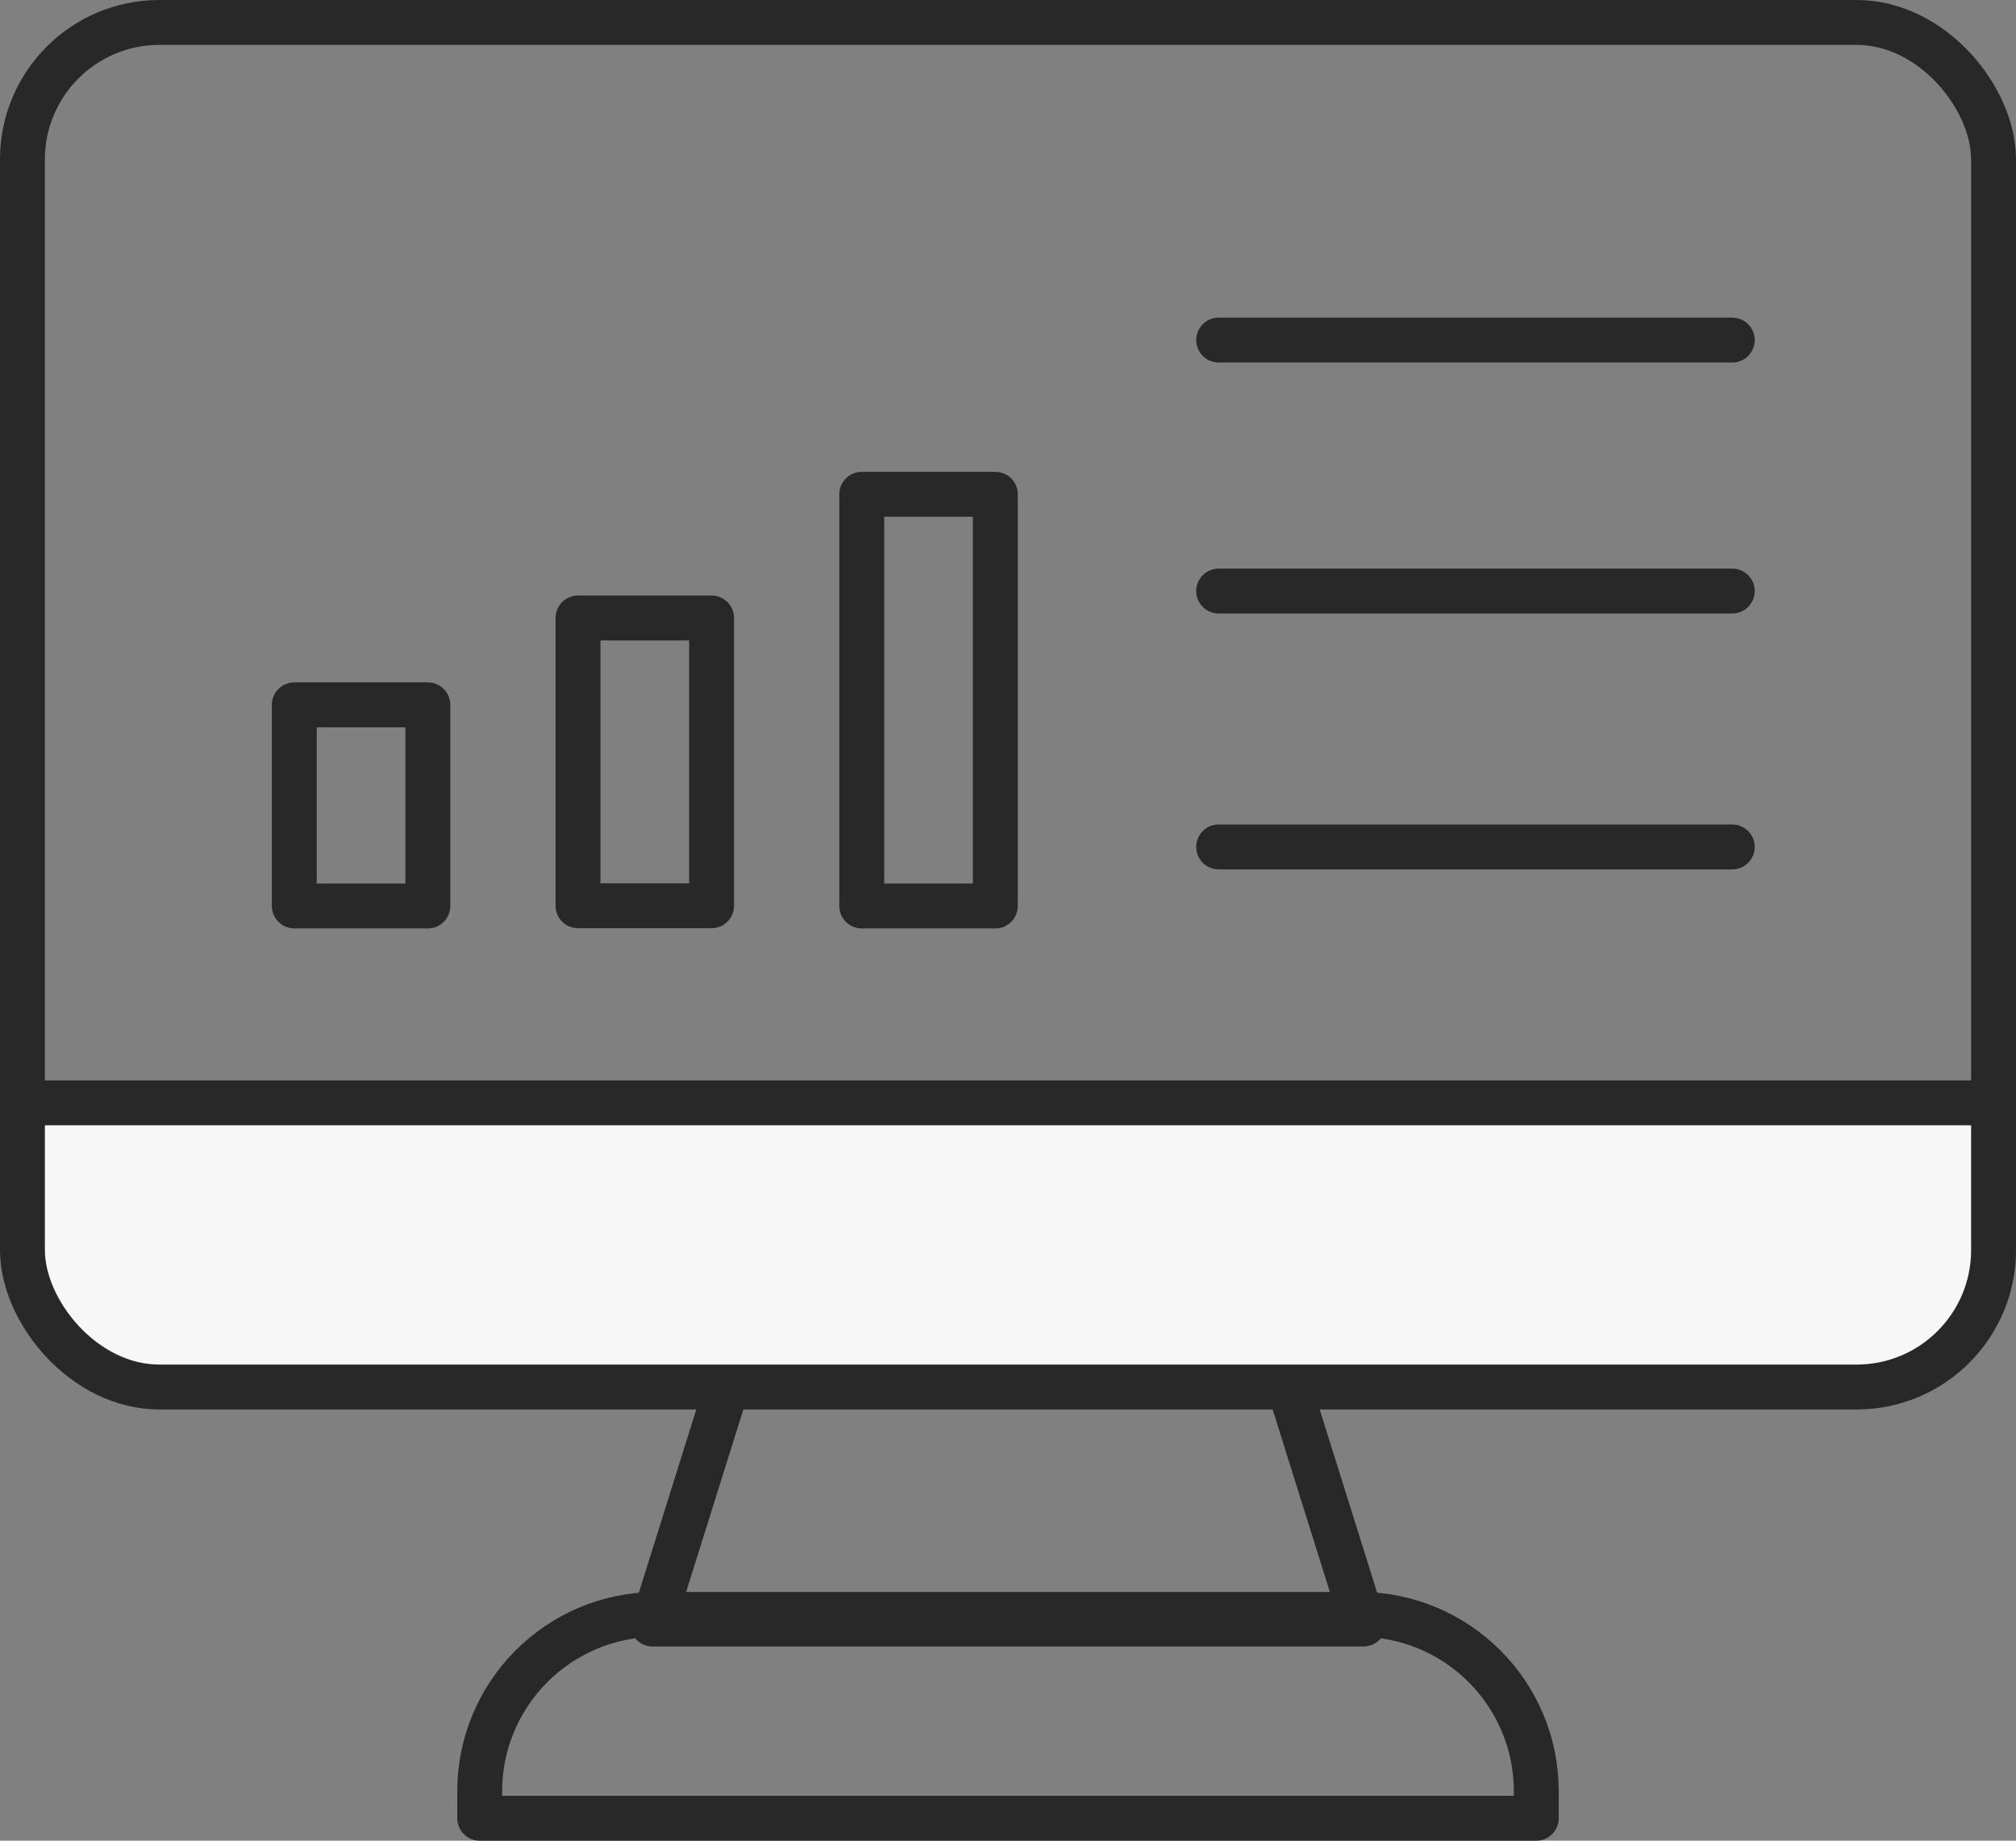
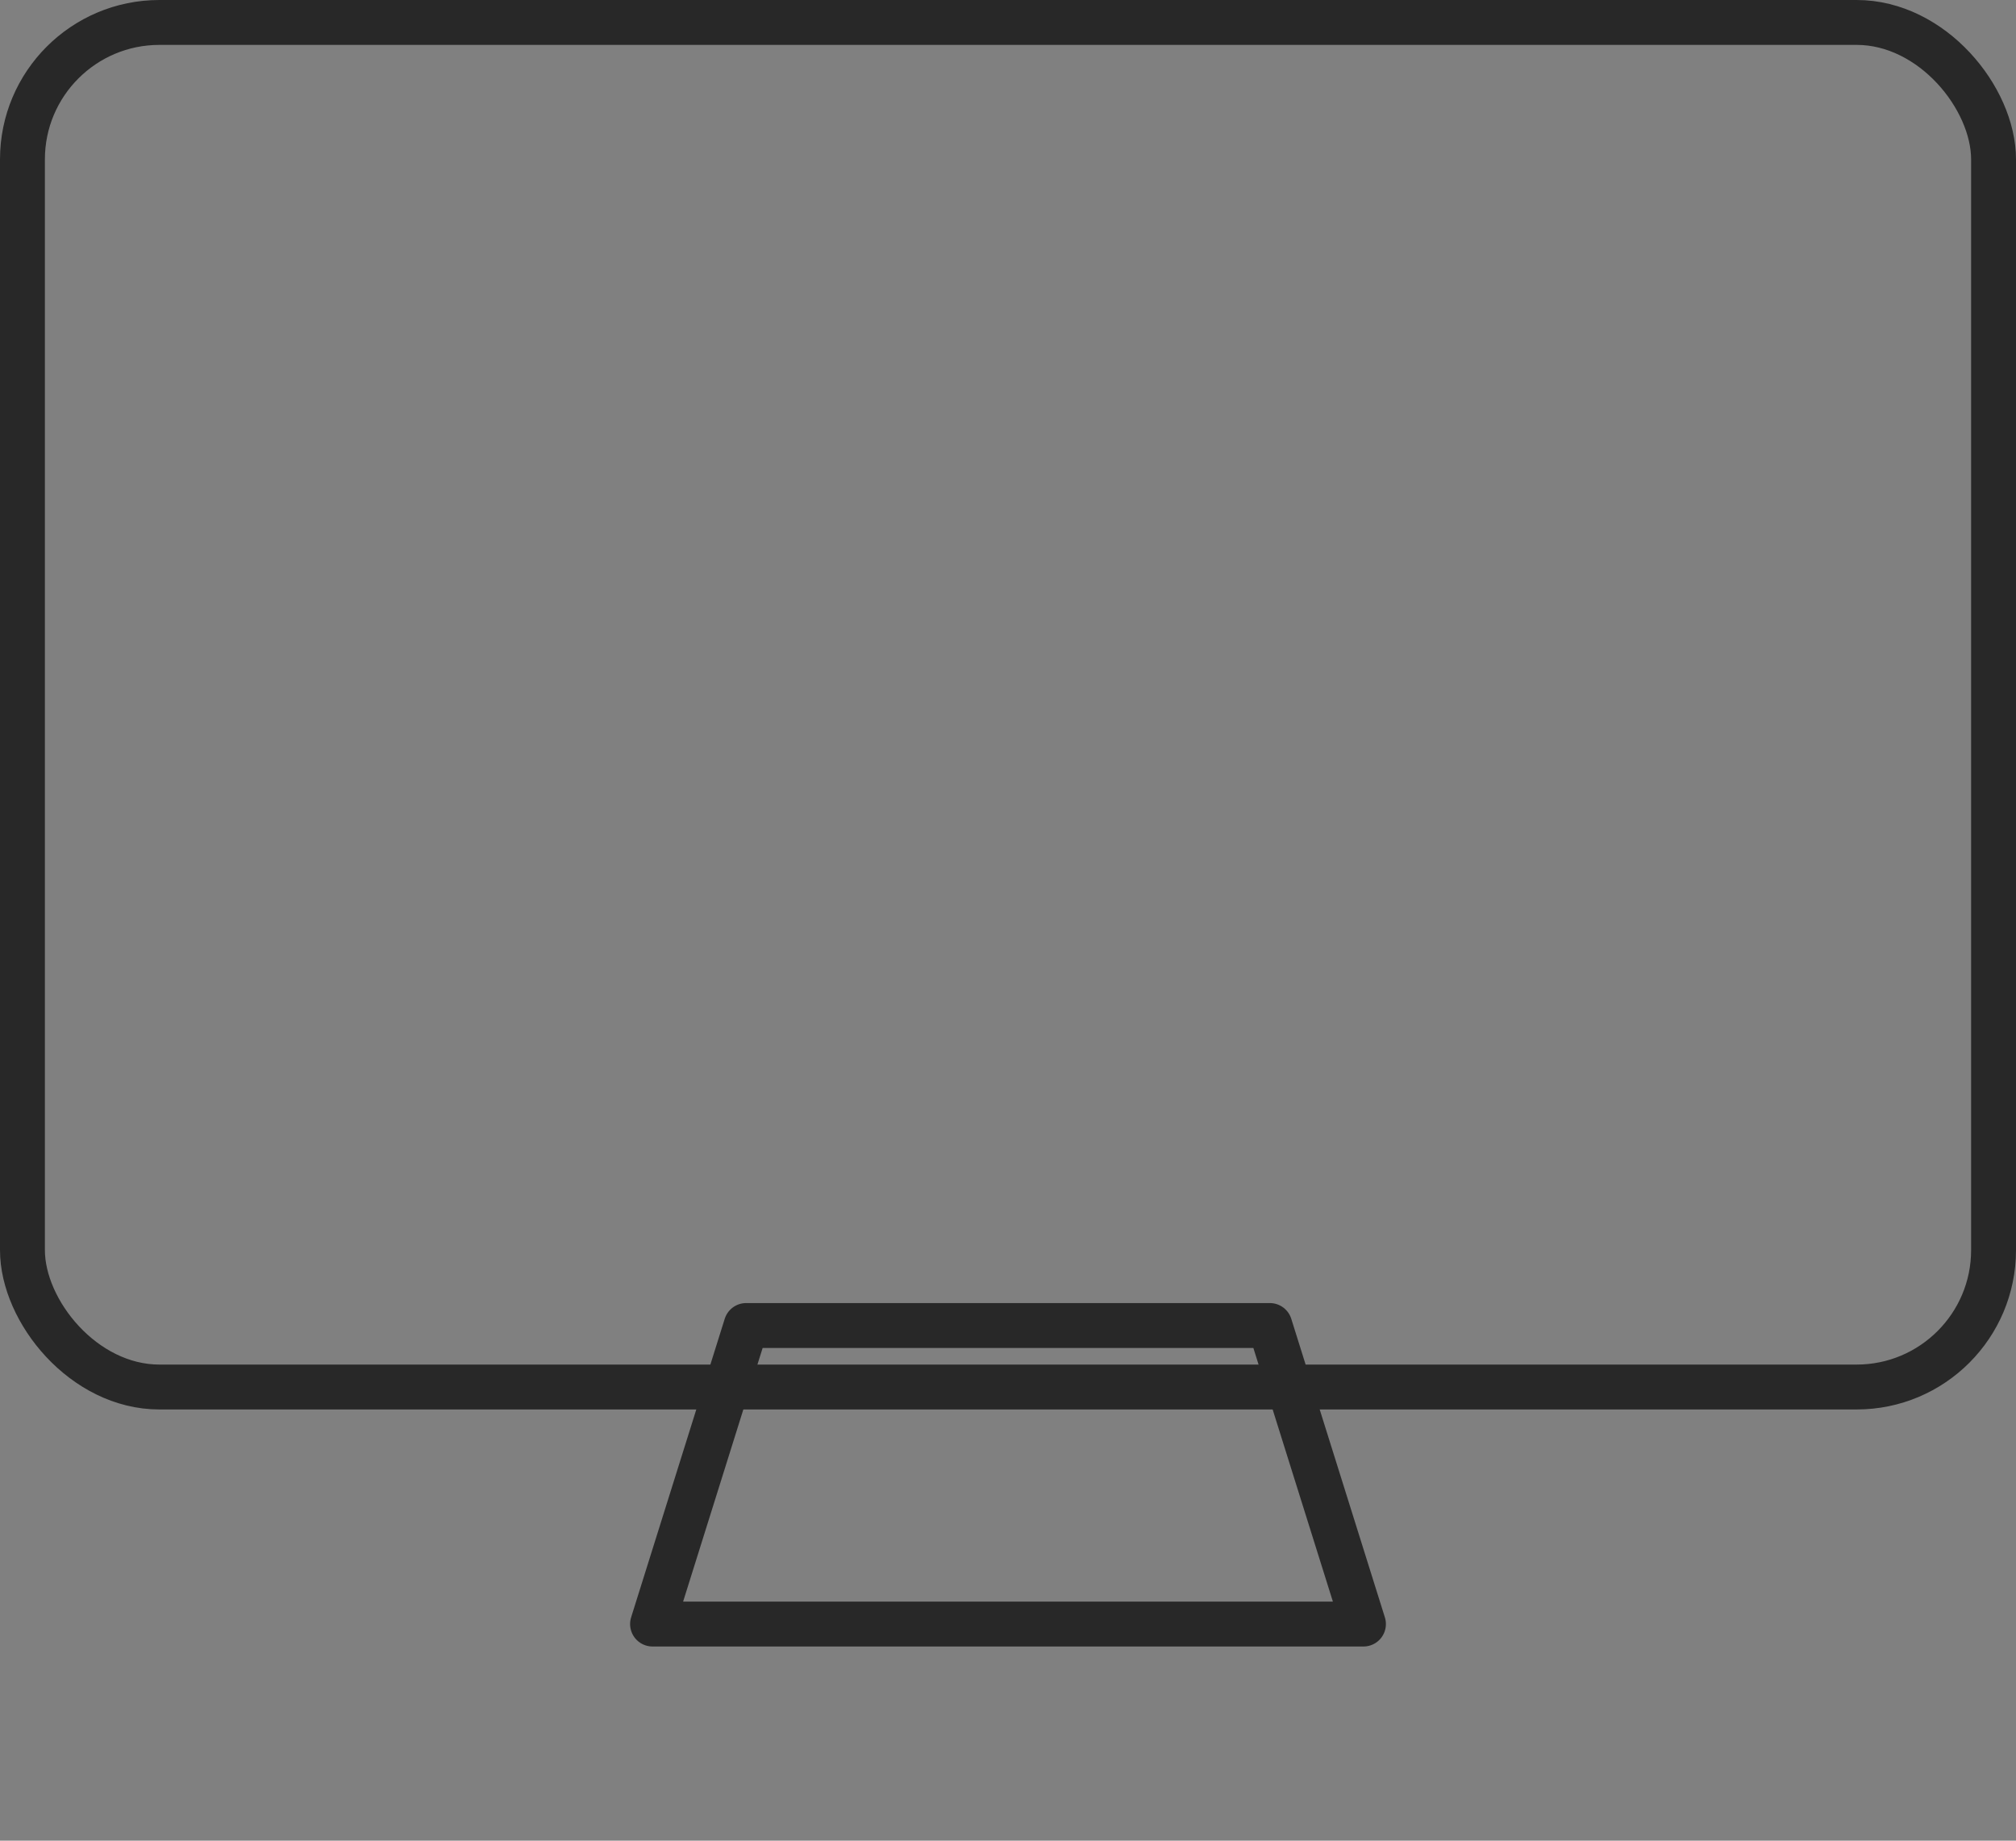
<svg xmlns="http://www.w3.org/2000/svg" id="_レイヤー_2" viewBox="0 0 89.81 82">
  <rect x="0" y="0" width="89.81" height="82" fill="#808080" stroke="none" />
  <defs>
    <style>.cls-2{fill:none;stroke:#282828;stroke-linecap:round;stroke-linejoin:round;stroke-width:2px}</style>
  </defs>
  <g id="_04">
    <path class="cls-2" d="M60.74 72.35l-4.17-13.3H33.24l-4.17 13.3h31.67z" />
-     <path id="kore" d="M82.71 61.79H7.1c-3.37 0-6.1-2.73-6.1-6.1v-6.56h87.81v6.56c0 3.37-2.73 6.1-6.1 6.1z" fill="#f7f7f7" />
    <rect class="cls-2" x="1" y="1" width="87.81" height="60.79" rx="6.1" ry="6.1" />
-     <path class="cls-2" d="M1.26 49.13h87.29M68.44 81H21.37v-1.2c0-4.35 3.53-7.88 7.88-7.88h31.31c4.35 0 7.88 3.53 7.88 7.88V81zM13.11 31.4h5.95v8.96h-5.95zm12.64-3.87h5.95v12.82h-5.95zm12.64-5.51h5.95v18.34h-5.95zm15.9-6.87h22.88M54.29 26.33h22.88m-22.88 11.4h22.88" />
  </g>
</svg>